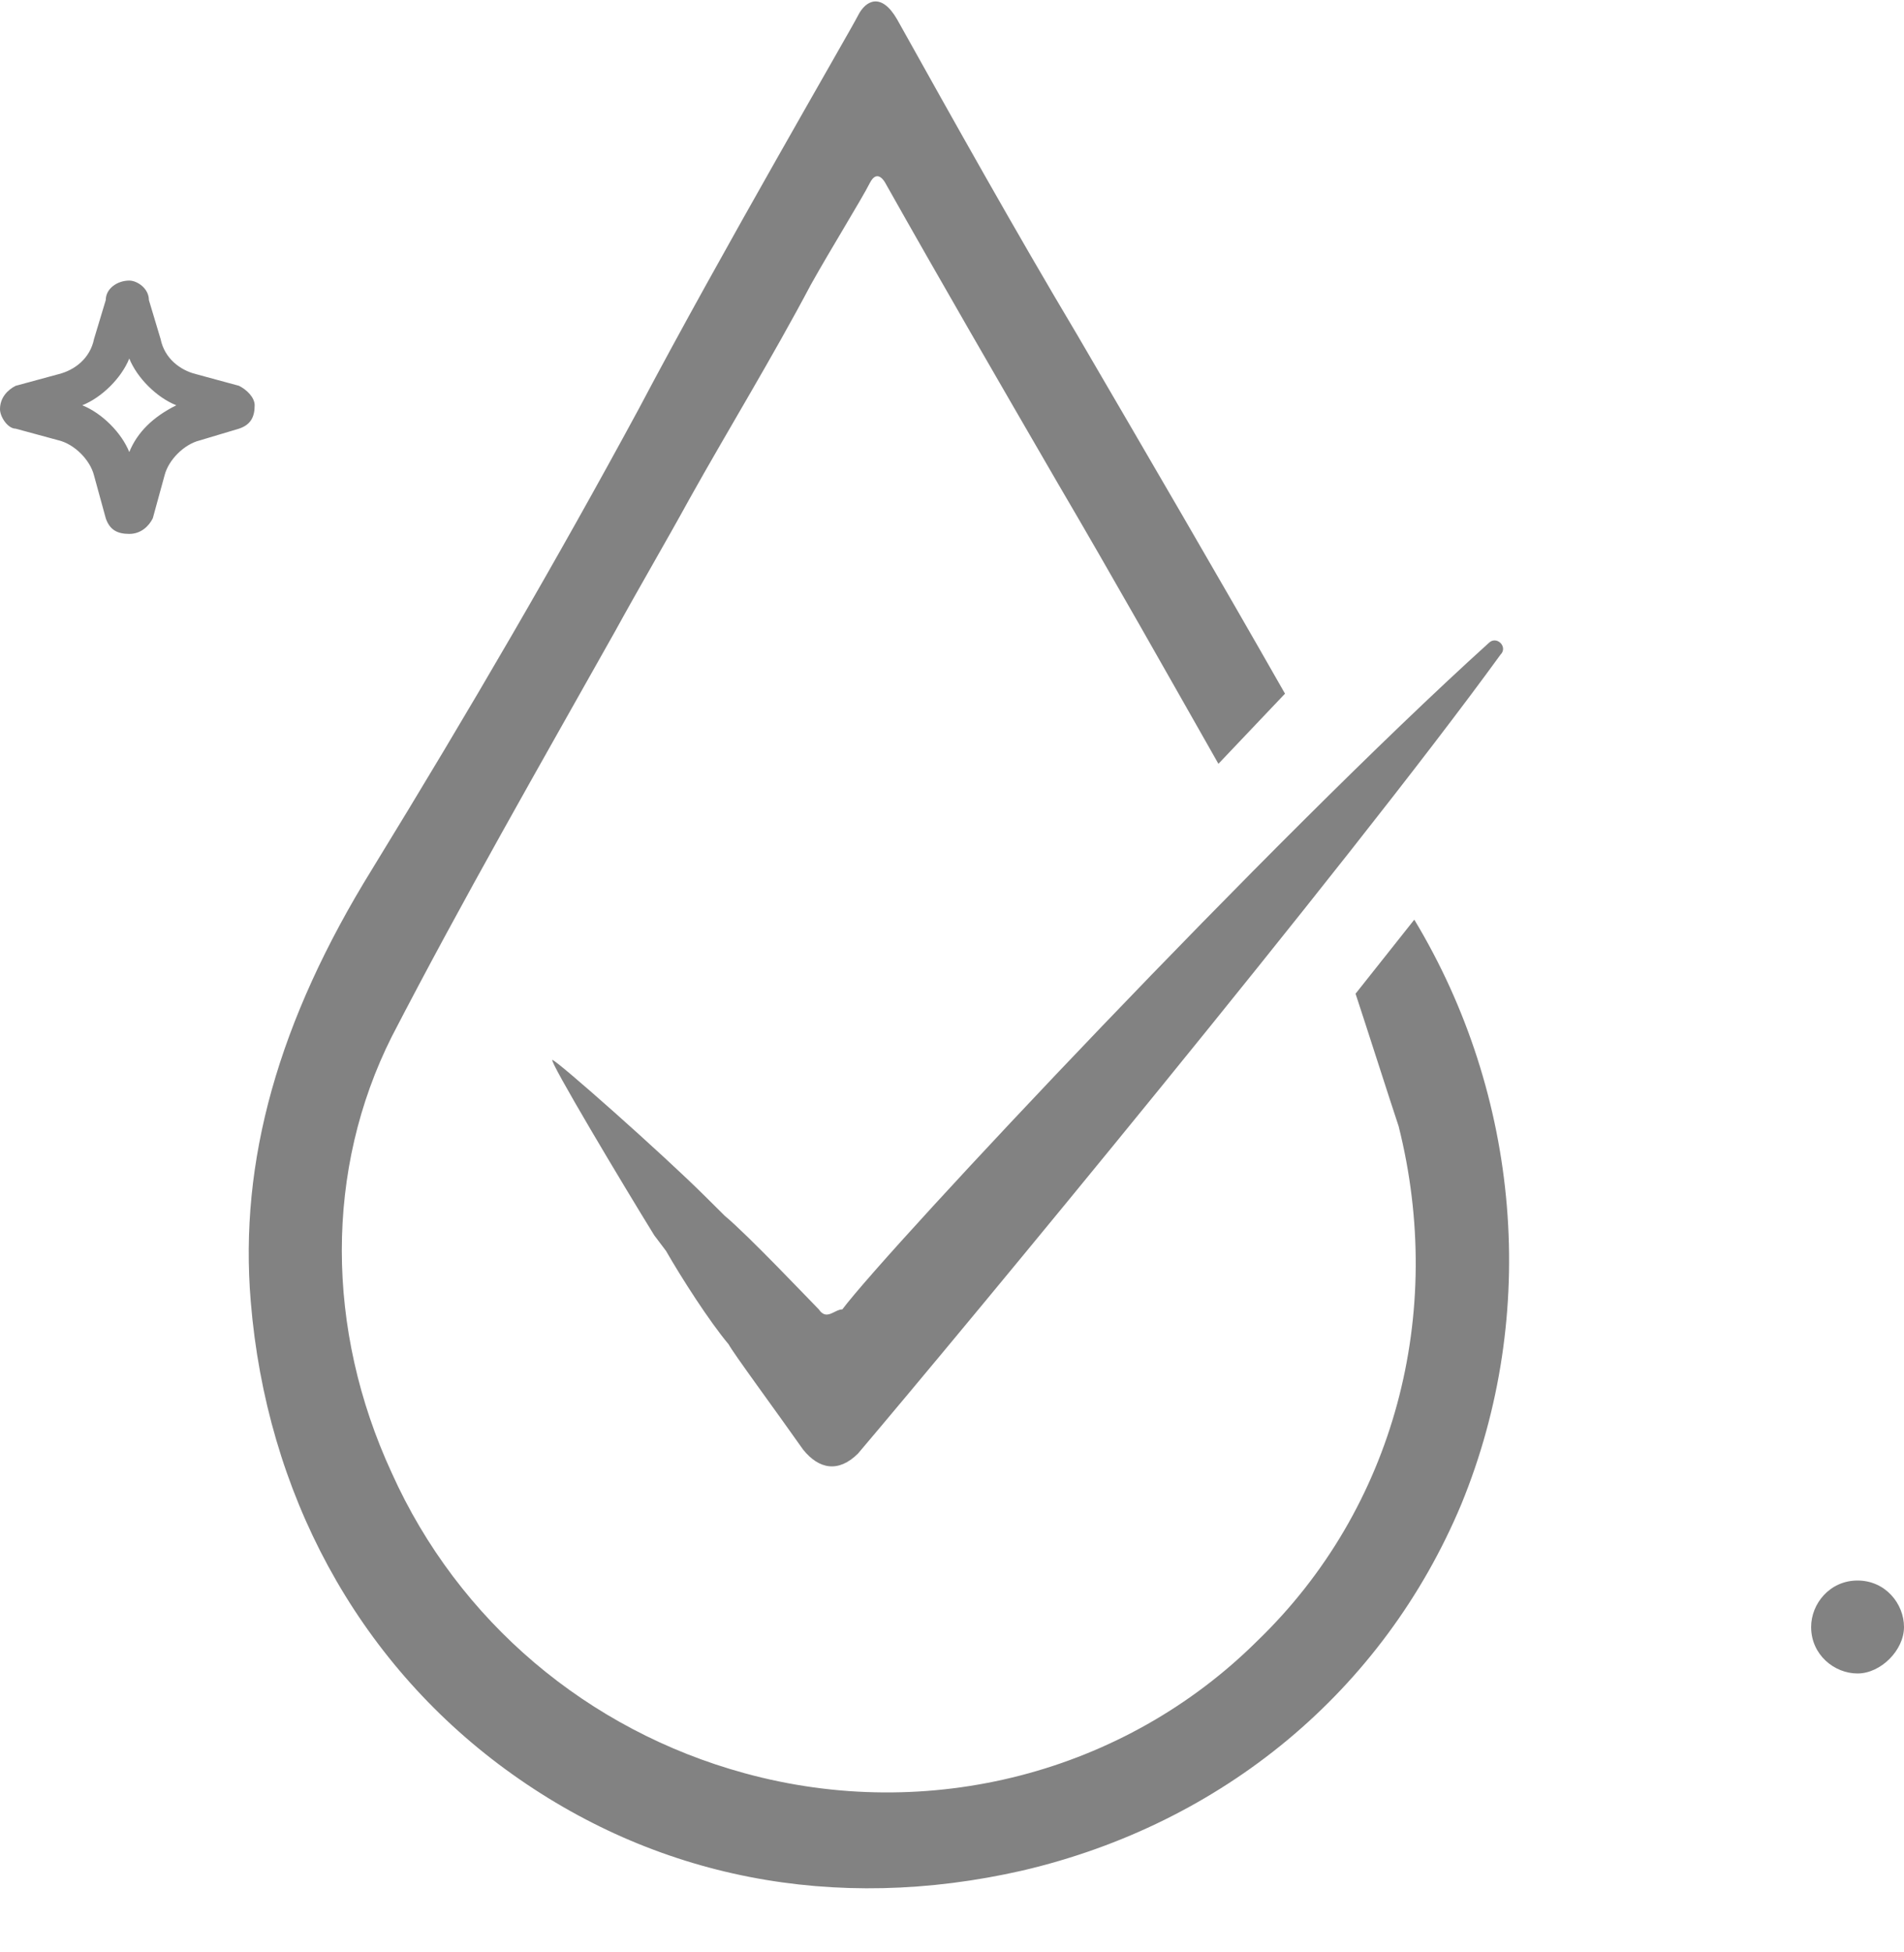
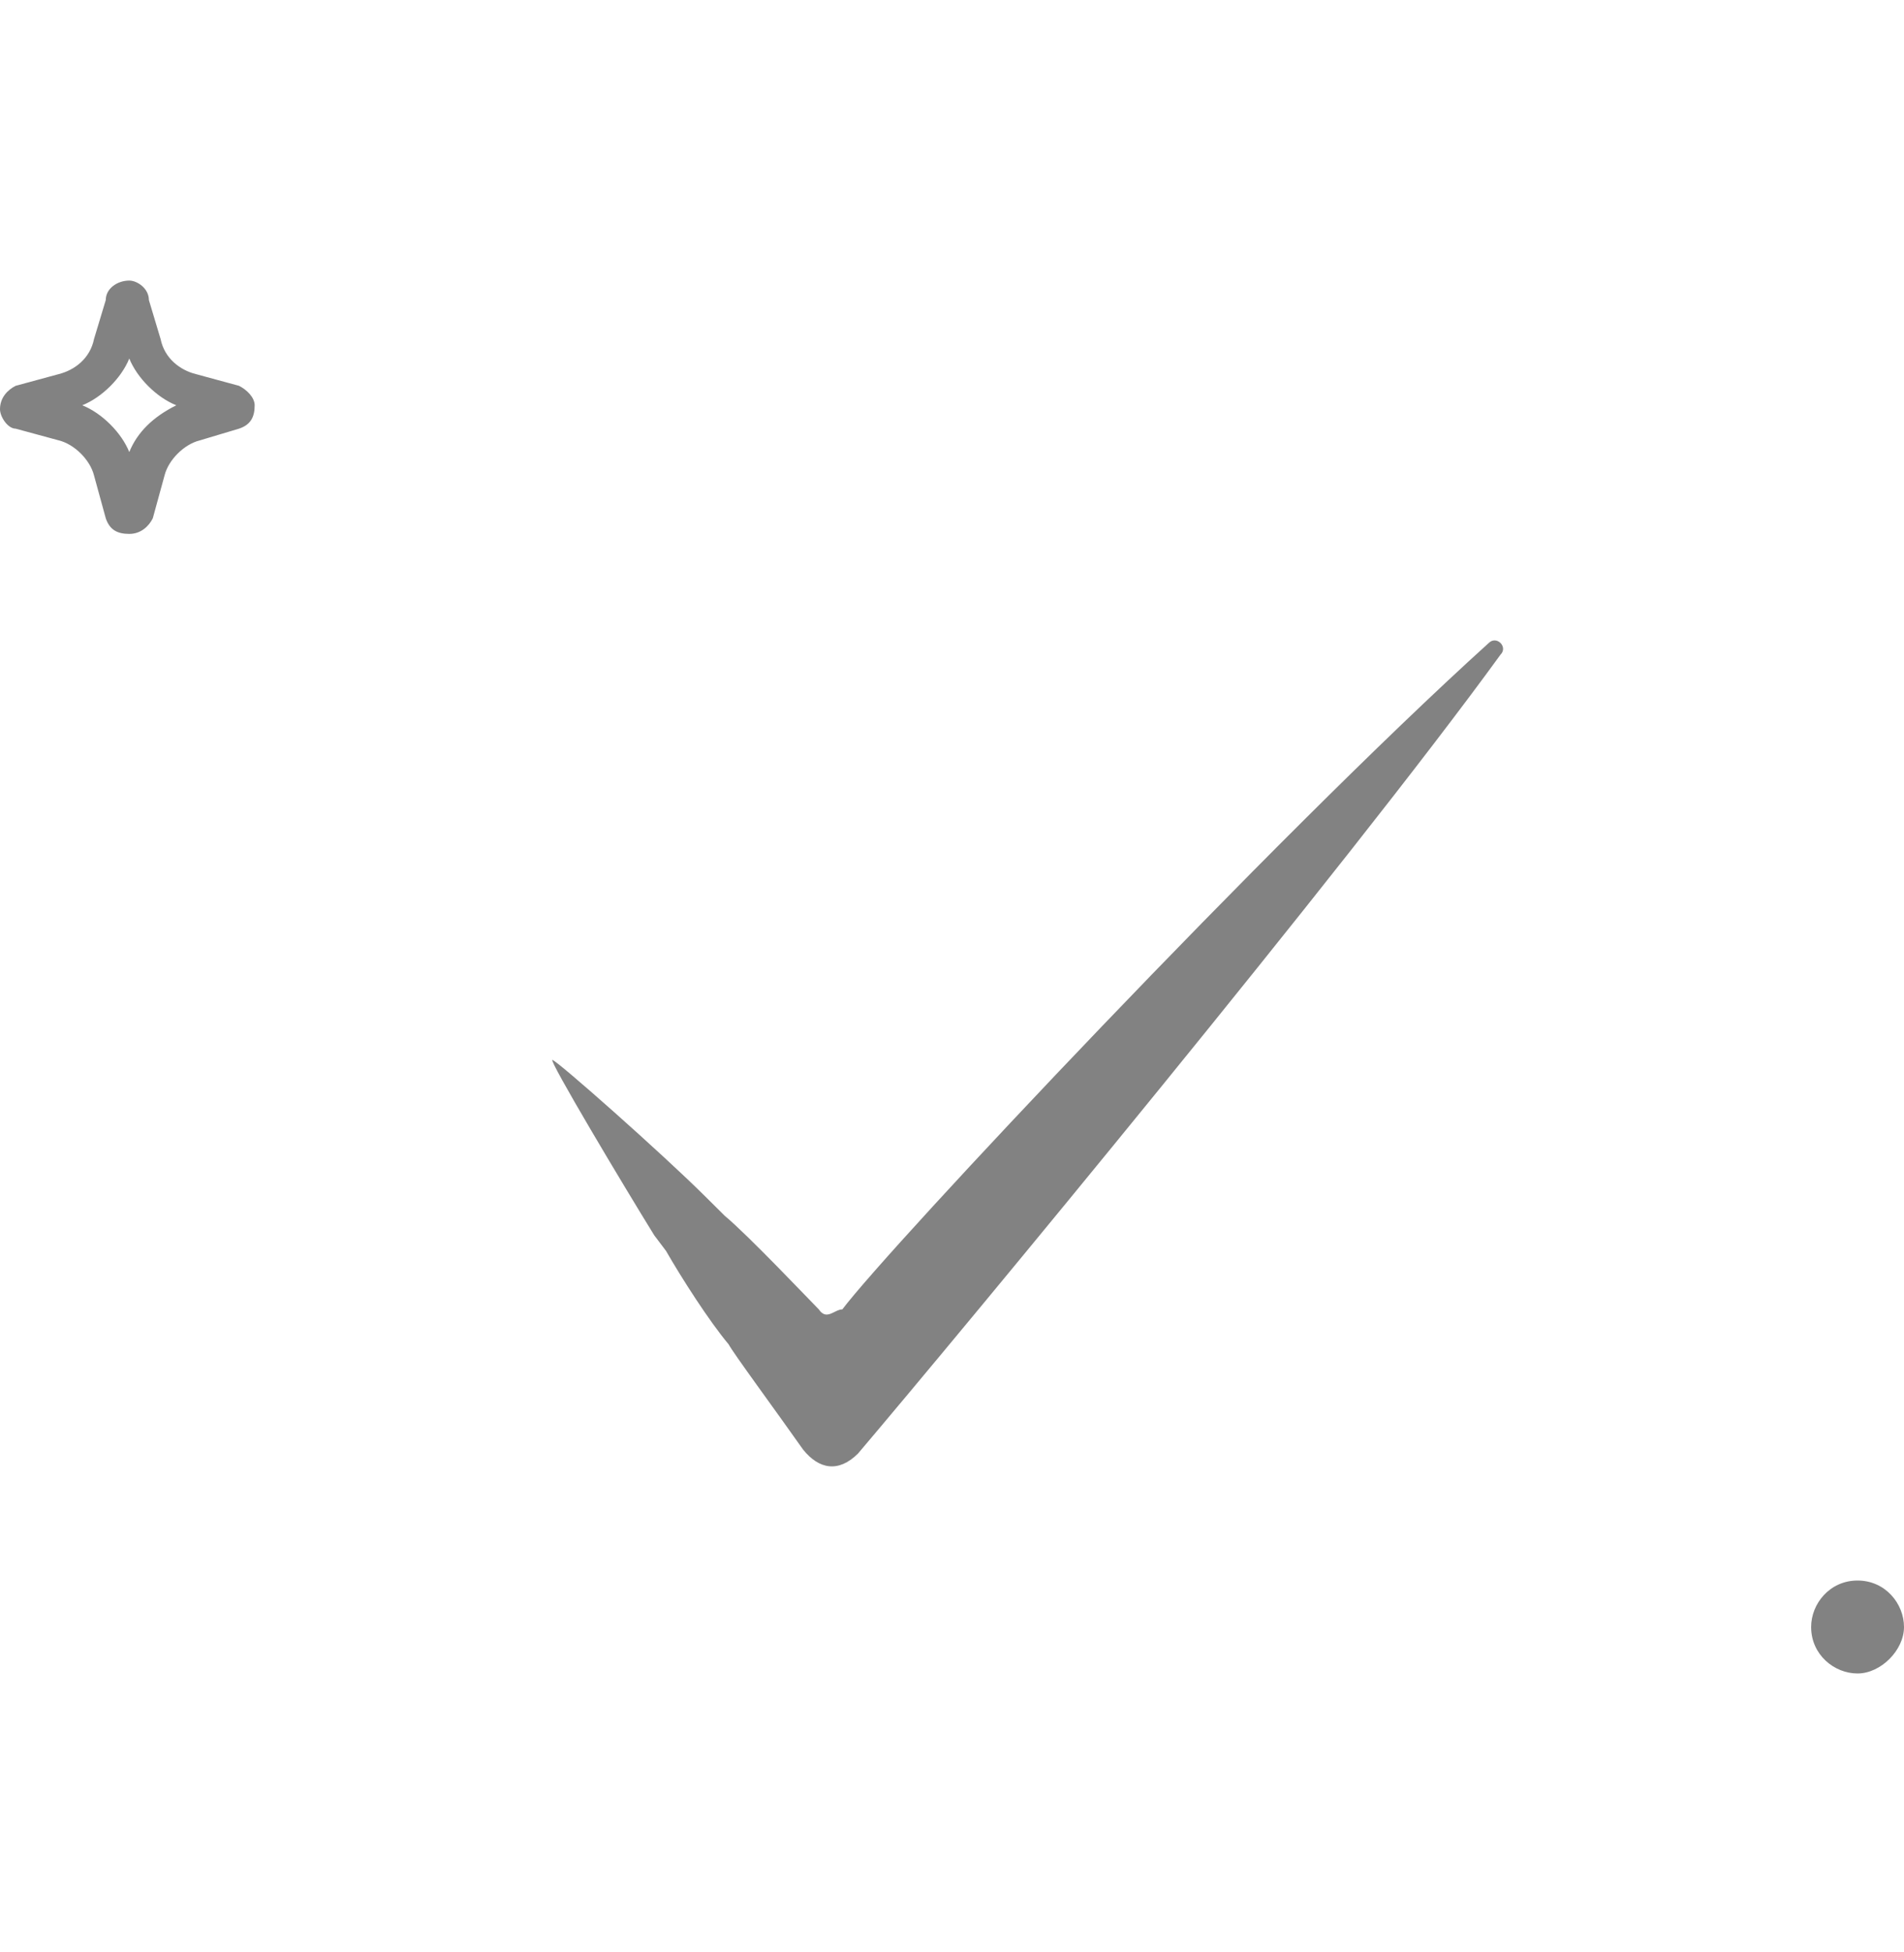
<svg xmlns="http://www.w3.org/2000/svg" width="40" height="41" viewBox="0 0 40 41" fill="none">
  <path d="M5.021 8.102L4.115 7.856C3.786 7.774 3.457 7.529 3.374 7.12L3.128 6.301C3.128 6.056 2.881 5.892 2.716 5.892C2.469 5.892 2.222 6.056 2.222 6.301L1.975 7.12C1.893 7.529 1.564 7.774 1.235 7.856L0.329 8.102C0.165 8.184 0 8.347 0 8.593C0 8.756 0.165 9.002 0.329 9.002L1.235 9.248C1.564 9.329 1.893 9.657 1.975 9.984L2.222 10.884C2.305 11.13 2.469 11.212 2.716 11.212C2.963 11.212 3.128 11.048 3.21 10.884L3.457 9.984C3.539 9.657 3.868 9.329 4.198 9.248L5.021 9.002C5.267 8.92 5.35 8.756 5.35 8.511C5.35 8.347 5.185 8.184 5.021 8.102ZM2.716 9.493C2.551 9.084 2.14 8.675 1.728 8.511C2.14 8.347 2.551 7.938 2.716 7.529C2.881 7.938 3.292 8.347 3.704 8.511C3.21 8.756 2.881 9.084 2.716 9.493Z" fill="#828282" />
  <path d="M39.024 33.191C38.439 33.191 38.049 33.679 38.049 34.167C38.049 34.752 38.537 35.143 39.024 35.143C39.512 35.143 40 34.655 40 34.167C40 33.679 39.61 33.191 39.024 33.191Z" fill="#828282" />
-   <path d="M28.478 20.868C28.642 21.359 29.218 23.16 29.383 23.651C30.371 27.579 29.301 31.671 26.42 34.453C23.622 37.236 19.506 38.299 15.638 37.236C12.346 36.335 9.63 34.044 8.231 30.934C6.831 27.906 6.831 24.551 8.231 21.768C9.712 18.904 11.358 16.04 12.922 13.258C13.416 12.357 13.992 11.375 14.486 10.475C15.309 9.002 16.214 7.529 17.037 5.974C17.449 5.237 18.107 4.174 18.272 3.846C18.436 3.519 18.601 3.846 18.601 3.846C19.753 5.892 20.988 8.02 22.222 10.148C23.375 12.112 24.527 14.158 25.597 16.04L26.996 14.567C25.597 12.112 24.115 9.575 22.634 7.038C21.317 4.828 20.082 2.619 18.848 0.409C18.519 -0.164 18.189 -2.94838e-05 18.025 0.327C17.86 0.655 15.144 5.319 13.416 8.593C11.688 11.784 9.877 14.894 7.819 18.25C5.844 21.441 5.021 24.387 5.268 27.333C5.597 31.343 7.49 34.862 10.617 37.154C13.745 39.445 17.531 40.182 21.482 39.281C25.679 38.299 29.054 35.517 30.7 31.589C32.346 27.579 31.934 22.996 29.712 19.313L28.478 20.868Z" fill="#828282" />
  <path d="M17.202 27.497C17.037 27.333 15.72 25.942 15.227 25.533L14.815 25.124C13.91 24.224 11.688 22.259 11.605 22.259C11.523 22.259 13.087 24.878 13.745 25.942L13.992 26.269C14.321 26.842 14.897 27.742 15.309 28.233C15.391 28.397 16.297 29.625 16.873 30.443C17.202 30.852 17.613 30.934 18.025 30.525C20.247 27.906 28.313 18.168 31.523 13.748C31.688 13.585 31.441 13.339 31.276 13.503C26.749 17.595 18.683 26.188 17.696 27.497C17.531 27.497 17.366 27.742 17.202 27.497Z" fill="#828282" />
</svg>